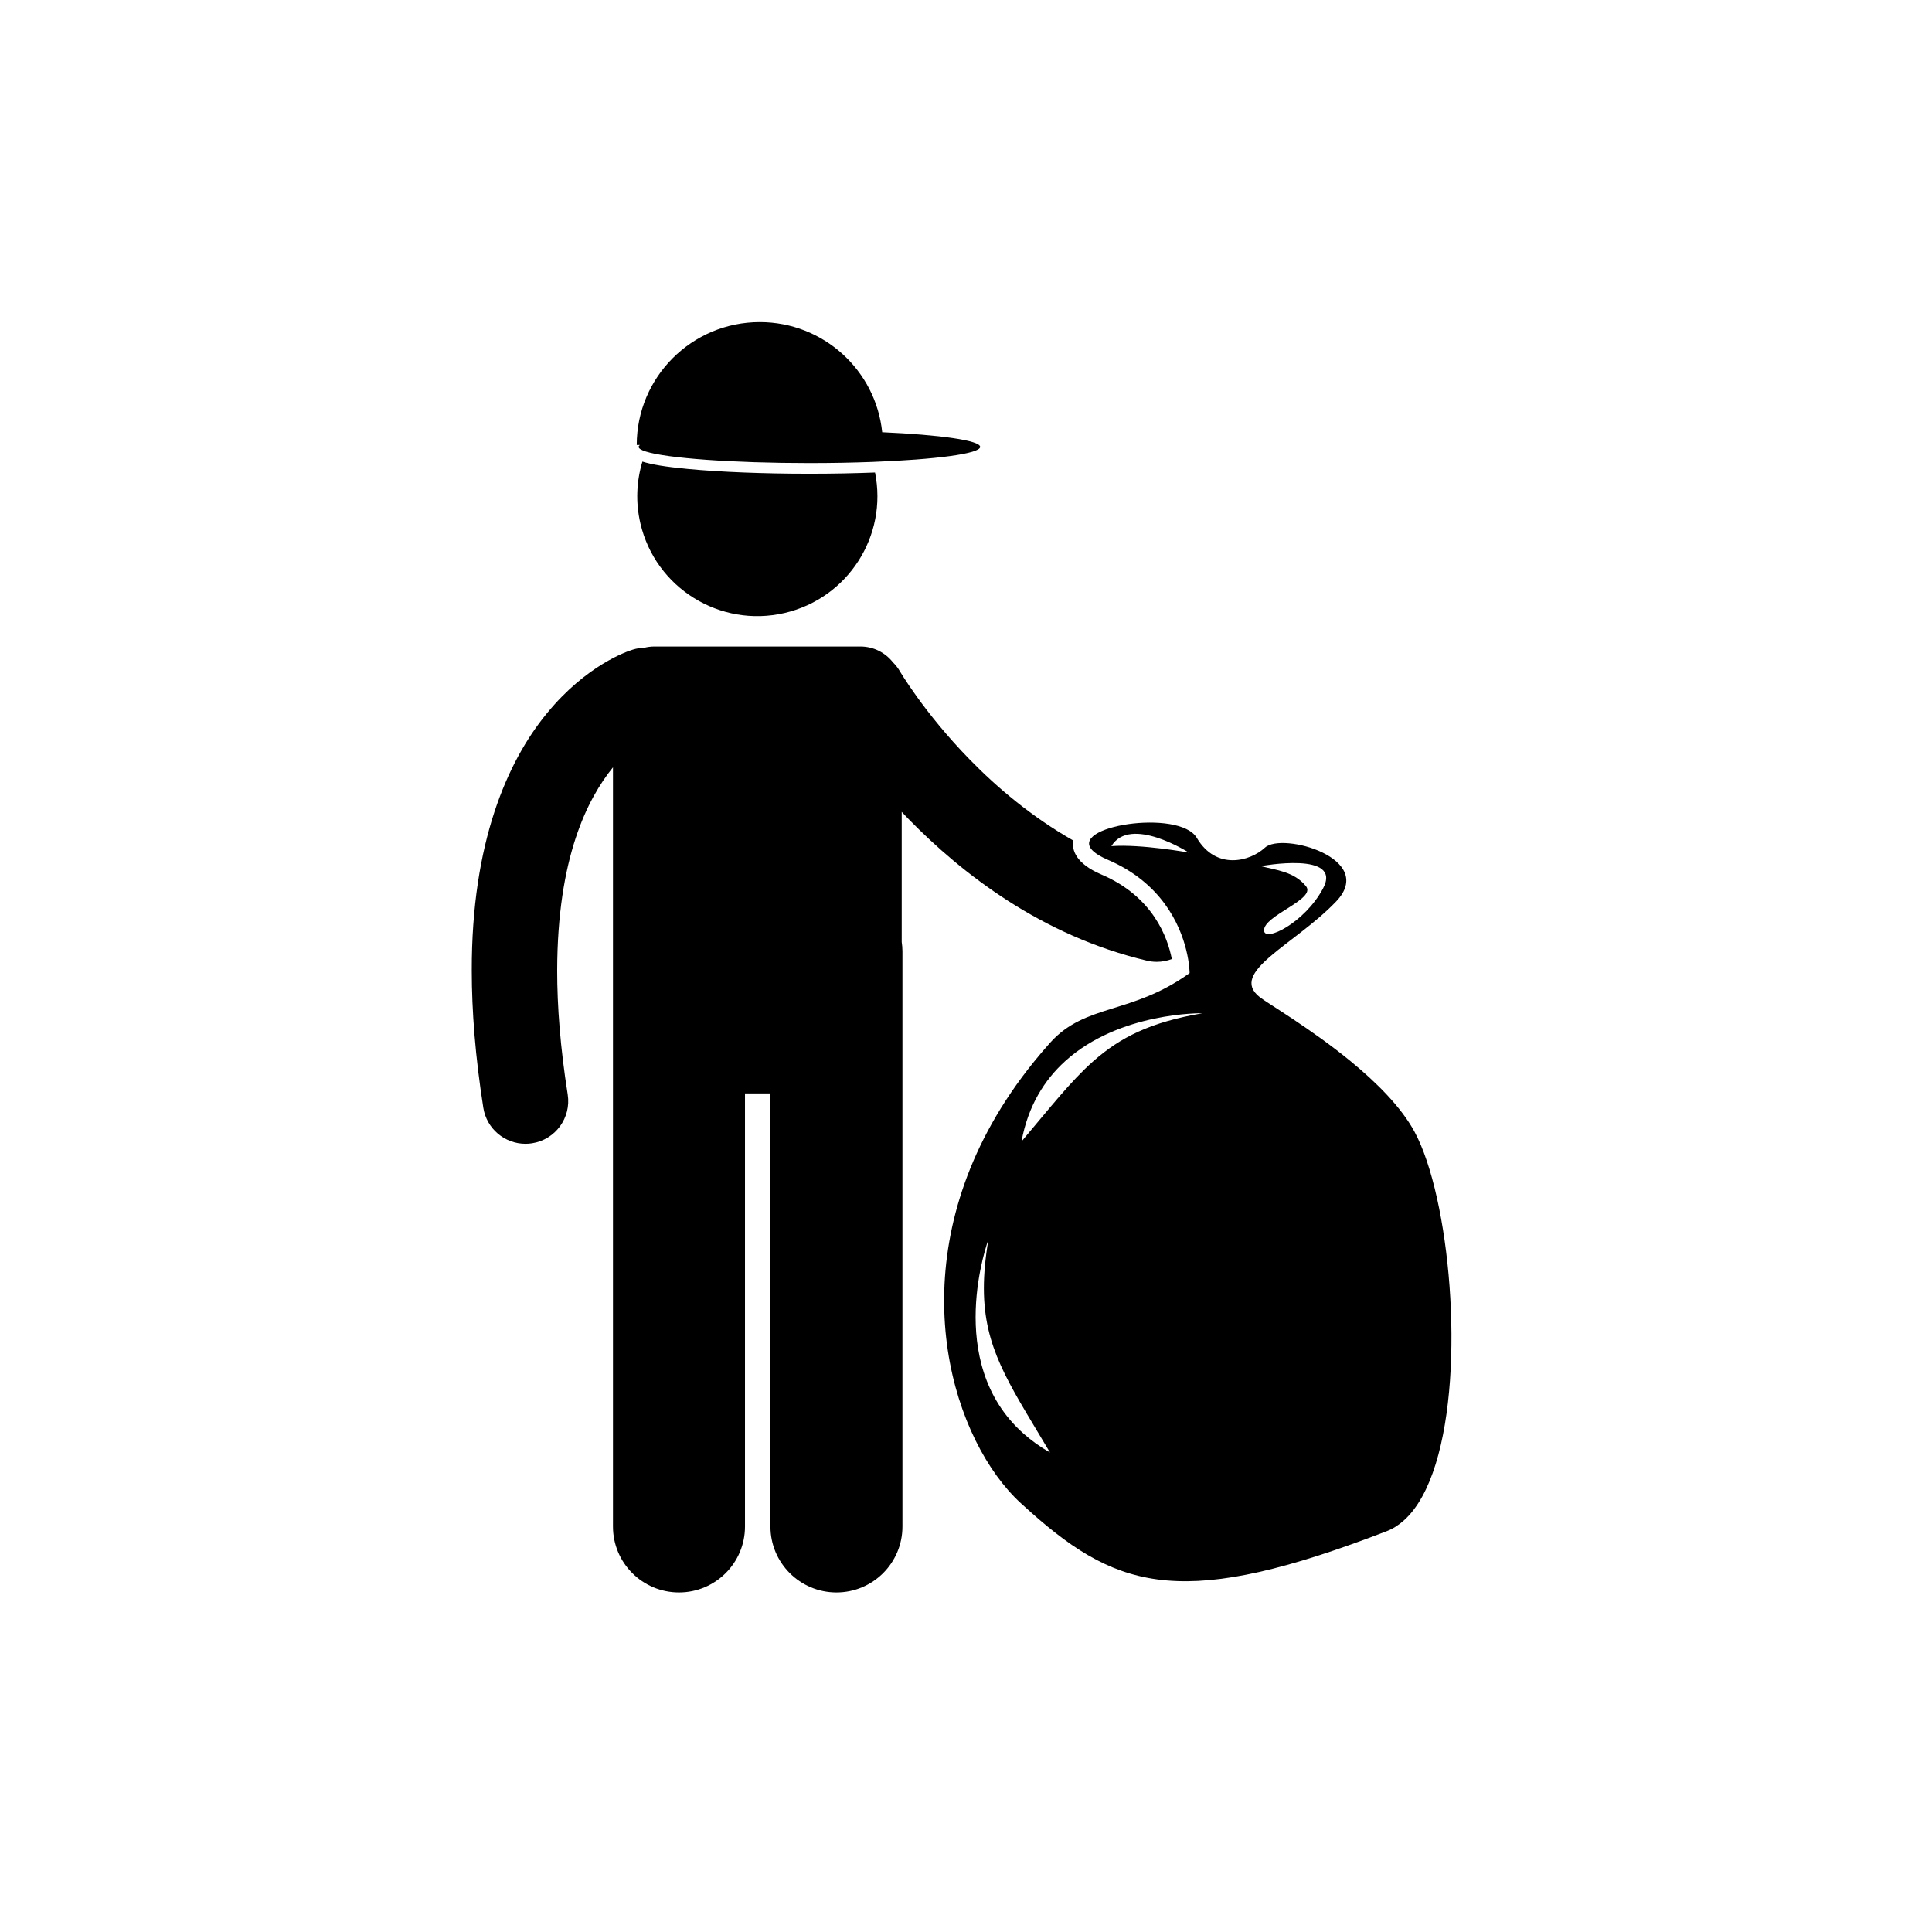
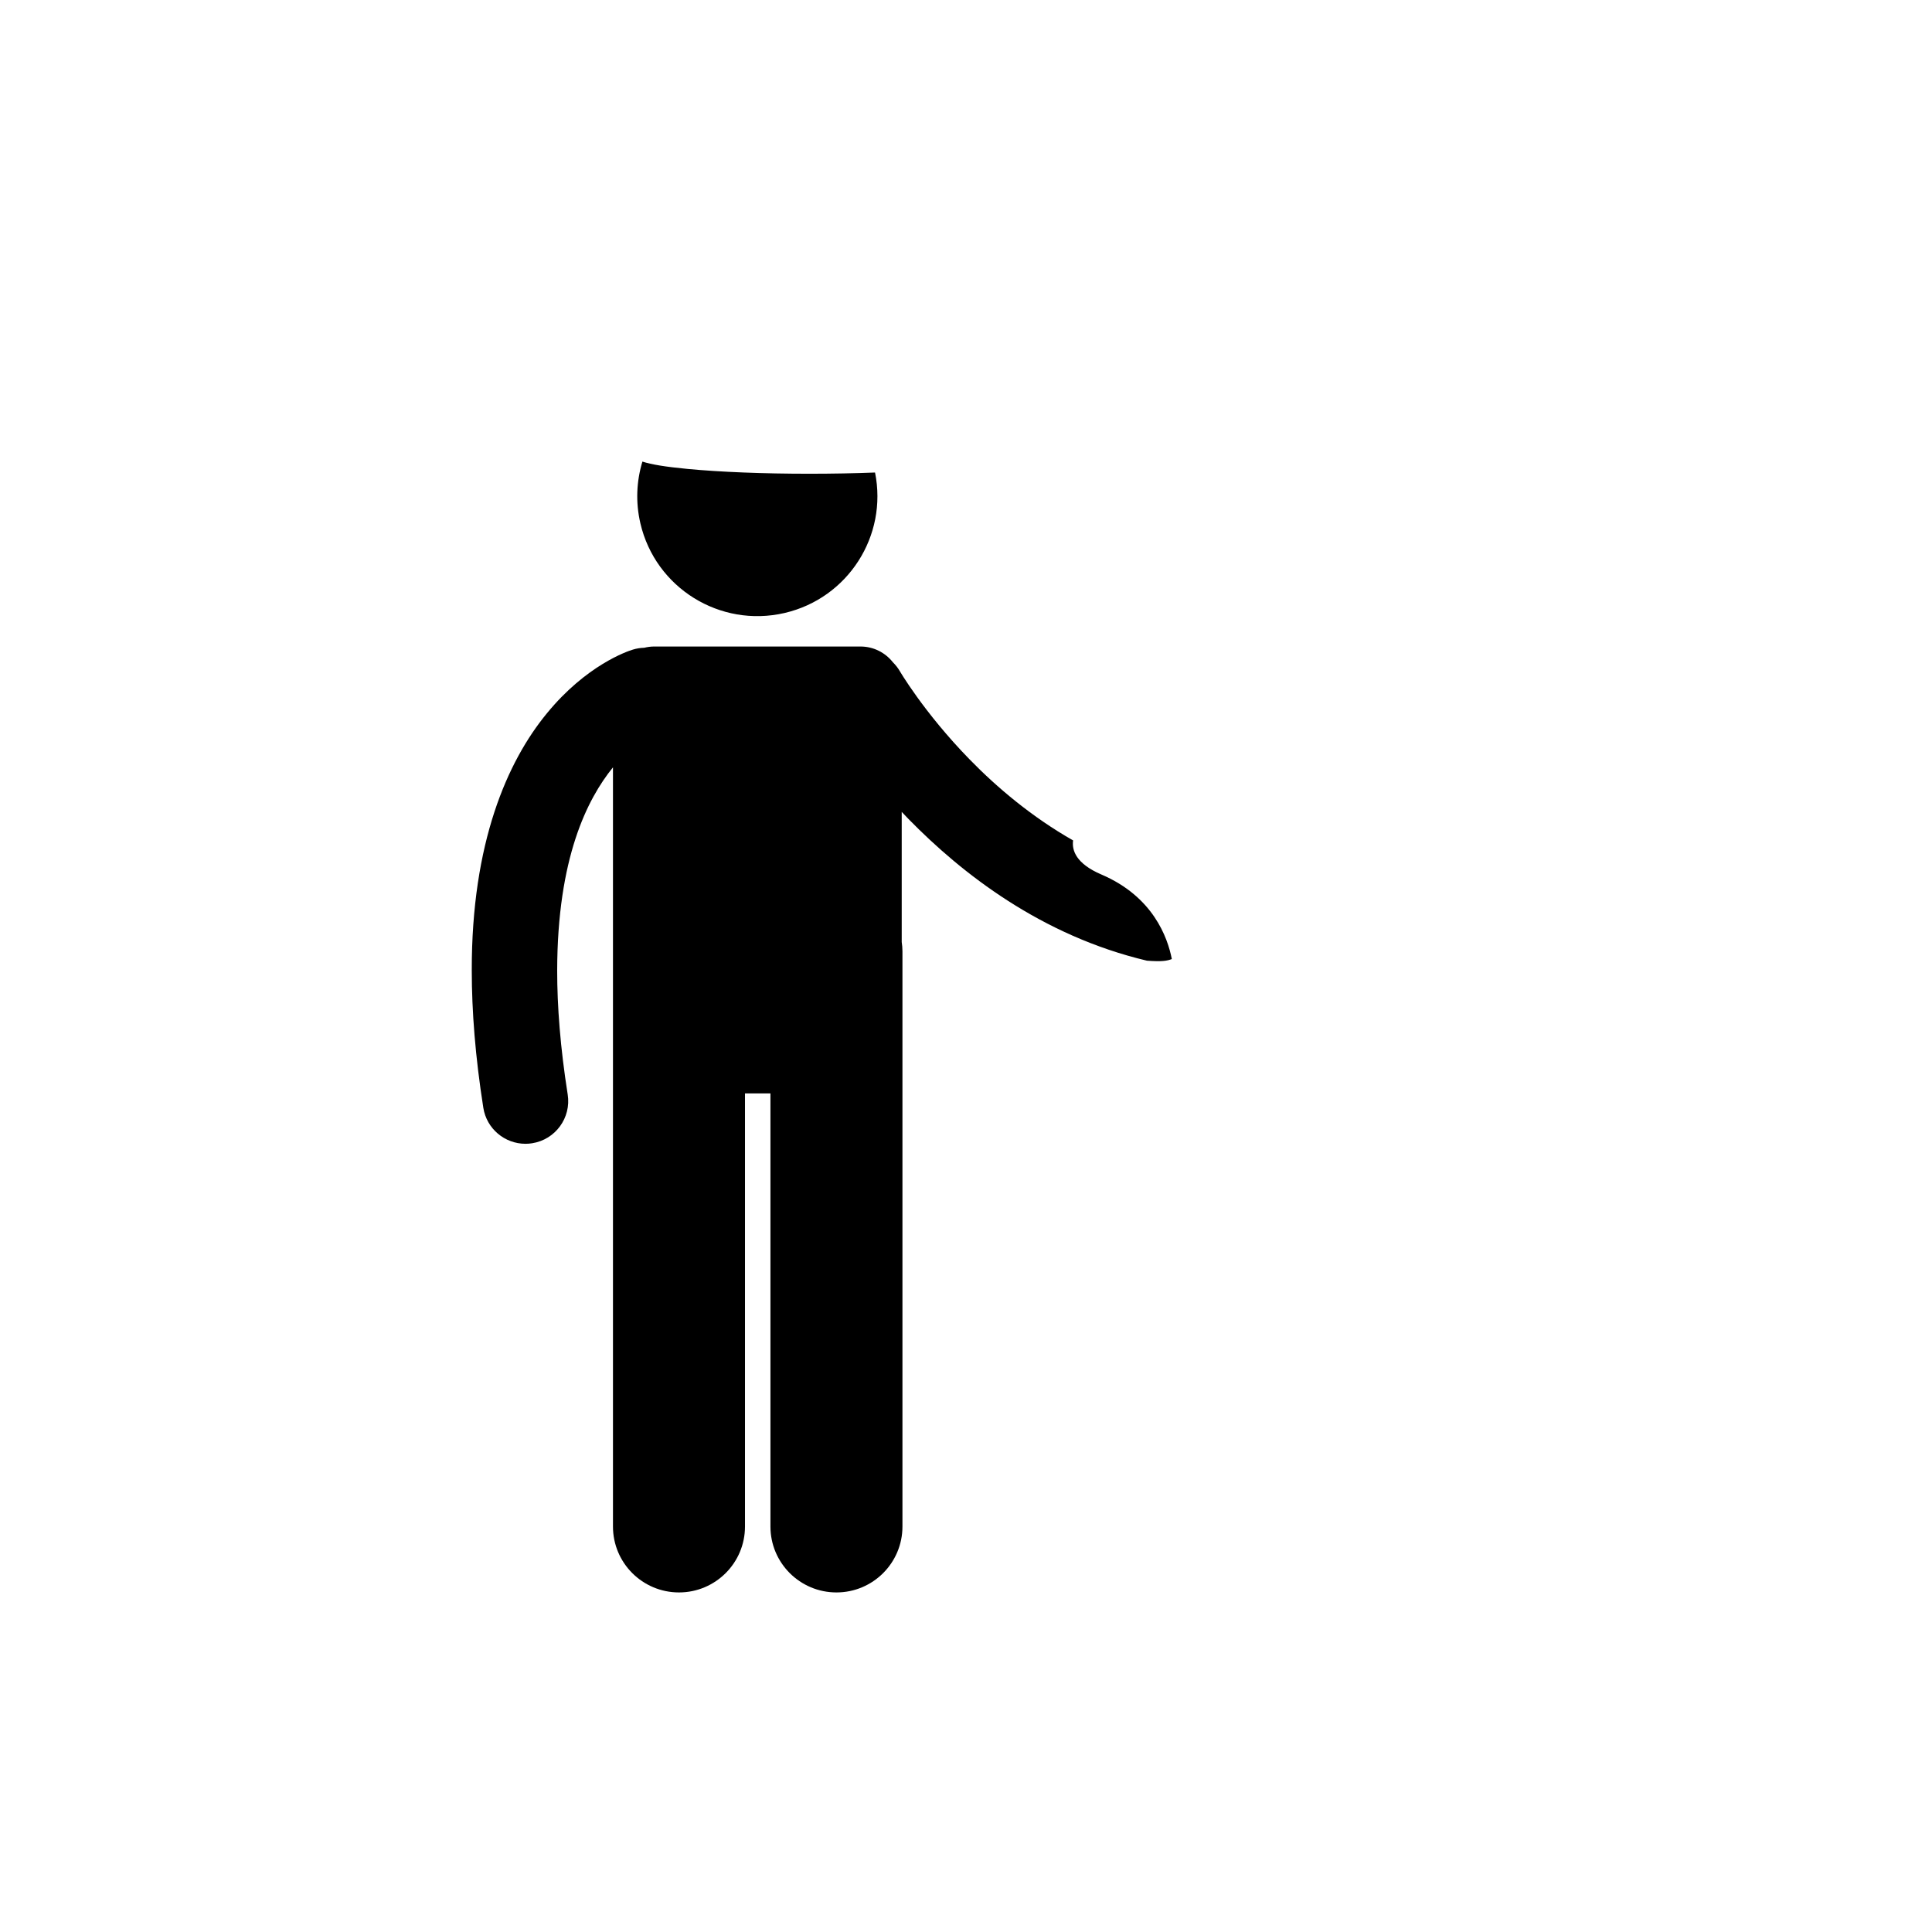
<svg xmlns="http://www.w3.org/2000/svg" width="500" viewBox="0 0 375 375" height="500" preserveAspectRatio="xMidYMid meet">
  <defs>
    <clipPath id="2a9023e3b5">
      <path d="M 91.57 125 L 228 125 L 228 310 L 91.57 310 Z M 91.57 125 " clip-rule="nonzero" />
    </clipPath>
    <clipPath id="2dbcf151f0">
      <path d="M 123 62.508 L 191 62.508 L 191 90 L 123 90 Z M 123 62.508 " clip-rule="nonzero" />
    </clipPath>
  </defs>
  <g clip-path="url(#2a9023e3b5)">
-     <path fill="#000000" d="M 213.789 169.746 C 208.832 167.629 208.023 165.031 208.289 163.125 C 200.312 158.59 193.543 152.883 188.215 147.414 C 183.723 142.816 180.273 138.434 177.98 135.254 C 176.836 133.664 175.977 132.375 175.422 131.508 C 175.145 131.074 174.941 130.746 174.816 130.539 C 174.754 130.434 174.707 130.359 174.684 130.32 C 174.668 130.293 174.668 130.293 174.668 130.293 C 174.289 129.637 173.824 129.059 173.309 128.547 C 171.844 126.688 169.574 125.488 167.016 125.488 L 126.984 125.488 C 126.316 125.488 125.672 125.578 125.051 125.73 C 124.32 125.75 123.578 125.859 122.844 126.086 C 121.766 126.406 113.809 129.098 106.145 138.465 C 98.449 147.816 91.527 163.594 91.57 188.367 C 91.57 196.27 92.254 205.109 93.812 215.016 C 94.453 219.094 97.977 222.008 101.992 222.008 C 102.418 222.008 102.852 221.977 103.285 221.906 C 107.809 221.195 110.898 216.961 110.191 212.445 C 108.75 203.297 108.145 195.312 108.148 188.367 C 108.191 166.531 113.969 155.121 118.977 148.941 L 118.977 296.301 C 118.977 303.363 124.715 309.09 131.789 309.09 C 138.863 309.09 144.602 303.363 144.602 296.301 L 144.602 212.227 L 149.543 212.227 L 149.543 296.301 C 149.543 303.363 155.281 309.09 162.355 309.09 C 169.43 309.09 175.164 303.363 175.164 296.301 L 175.164 184.641 C 175.164 184.027 175.109 183.43 175.023 182.84 L 175.023 157.586 C 175.457 158.043 175.891 158.504 176.34 158.969 C 186.711 169.566 202.148 181.621 222.621 186.469 C 223.262 186.621 223.898 186.691 224.531 186.691 C 225.543 186.691 226.531 186.5 227.449 186.152 C 226.645 181.969 223.801 174.027 213.789 169.746 Z M 213.789 169.746 " fill-opacity="1" fill-rule="nonzero" />
+     <path fill="#000000" d="M 213.789 169.746 C 208.832 167.629 208.023 165.031 208.289 163.125 C 200.312 158.59 193.543 152.883 188.215 147.414 C 183.723 142.816 180.273 138.434 177.98 135.254 C 176.836 133.664 175.977 132.375 175.422 131.508 C 175.145 131.074 174.941 130.746 174.816 130.539 C 174.754 130.434 174.707 130.359 174.684 130.32 C 174.668 130.293 174.668 130.293 174.668 130.293 C 174.289 129.637 173.824 129.059 173.309 128.547 C 171.844 126.688 169.574 125.488 167.016 125.488 L 126.984 125.488 C 126.316 125.488 125.672 125.578 125.051 125.73 C 124.32 125.75 123.578 125.859 122.844 126.086 C 121.766 126.406 113.809 129.098 106.145 138.465 C 98.449 147.816 91.527 163.594 91.57 188.367 C 91.57 196.27 92.254 205.109 93.812 215.016 C 94.453 219.094 97.977 222.008 101.992 222.008 C 102.418 222.008 102.852 221.977 103.285 221.906 C 107.809 221.195 110.898 216.961 110.191 212.445 C 108.75 203.297 108.145 195.312 108.148 188.367 C 108.191 166.531 113.969 155.121 118.977 148.941 L 118.977 296.301 C 118.977 303.363 124.715 309.09 131.789 309.09 C 138.863 309.09 144.602 303.363 144.602 296.301 L 144.602 212.227 L 149.543 212.227 L 149.543 296.301 C 149.543 303.363 155.281 309.09 162.355 309.09 C 169.43 309.09 175.164 303.363 175.164 296.301 L 175.164 184.641 C 175.164 184.027 175.109 183.43 175.023 182.84 L 175.023 157.586 C 175.457 158.043 175.891 158.504 176.34 158.969 C 186.711 169.566 202.148 181.621 222.621 186.469 C 225.543 186.691 226.531 186.5 227.449 186.152 C 226.645 181.969 223.801 174.027 213.789 169.746 Z M 213.789 169.746 " fill-opacity="1" fill-rule="nonzero" />
  </g>
  <path fill="#000000" d="M 133.473 91.02 C 129.18 90.613 126.43 90.16 124.691 89.594 C 123.547 93.367 123.34 97.48 124.301 101.594 C 127.219 114.109 139.75 121.895 152.289 118.98 C 164.602 116.117 172.332 104.004 169.844 91.715 C 165.855 91.871 161.547 91.953 157.105 91.953 C 148.191 91.953 139.797 91.621 133.473 91.02 Z M 133.473 91.02 " fill-opacity="1" fill-rule="nonzero" />
-   <path fill="#000000" d="M 262.176 206 C 254.402 199.617 246.09 194.785 244.504 193.531 C 238.379 188.703 251.301 183.383 259.316 175.008 C 267.34 166.637 248.863 161.445 245.527 164.527 C 242.609 167.227 236.043 168.969 232.301 162.637 C 228.934 156.941 206.941 160.348 212.191 165.207 C 212.777 165.75 213.688 166.312 215.016 166.879 C 225.41 171.324 229.004 179.371 230.246 184.402 C 230.902 187.055 230.902 188.871 230.902 188.871 C 219.656 196.992 210.719 194.723 203.84 202.379 C 202.762 203.582 201.734 204.789 200.754 206 C 197.496 210.016 194.762 214.066 192.496 218.117 C 175.16 249.098 185.227 279.906 198.117 291.746 C 198.824 292.398 199.52 293.023 200.211 293.633 C 217.414 308.871 230.195 312.23 269.152 297.203 C 270.379 296.73 271.5 296.008 272.527 295.082 C 283.191 285.473 283.508 253.152 278.918 232.547 C 277.75 227.301 276.262 222.812 274.551 219.656 C 271.926 214.82 267.16 210.094 262.176 206 Z M 256.785 172.48 C 253.211 179.141 245.457 182.945 245.352 180.625 C 245.211 177.676 255.582 174.559 253.477 171.992 C 251.145 169.148 247.648 168.891 244.734 168.113 C 244.734 168.113 260.73 165.141 256.785 172.48 Z M 230.746 165.484 C 230.746 165.484 221.465 163.805 215.719 164.234 C 219.391 158.199 230.746 165.484 230.746 165.484 Z M 198.637 278.238 C 183.031 264.355 191.848 240.602 191.848 240.602 C 189.438 254.902 192.145 262.062 198.023 272.223 C 199.707 275.133 201.648 278.289 203.805 281.93 C 201.836 280.812 200.133 279.566 198.637 278.238 Z M 198.273 221.562 C 199.547 214.613 202.742 209.613 206.711 206 C 217.297 196.363 233.41 196.664 233.41 196.664 C 223.348 198.383 217.457 201.324 212.18 206 C 207.797 209.887 203.84 214.973 198.273 221.562 Z M 198.273 221.562 " fill-opacity="1" fill-rule="nonzero" />
  <g clip-path="url(#2dbcf151f0)">
-     <path fill="#000000" d="M 190.25 86.742 C 190.25 85.484 182.469 84.398 171.234 83.895 C 169.996 71.891 159.832 62.523 147.477 62.523 C 134.285 62.523 123.59 73.199 123.59 86.371 C 123.789 86.371 123.996 86.371 124.195 86.371 C 124.047 86.492 123.961 86.613 123.961 86.742 C 123.961 87.059 124.461 87.363 125.375 87.648 C 129.488 88.941 142.137 89.883 157.105 89.883 C 161.426 89.883 165.547 89.805 169.332 89.66 C 181.582 89.199 190.25 88.066 190.25 86.742 Z M 190.25 86.742 " fill-opacity="1" fill-rule="nonzero" />
-   </g>
+     </g>
</svg>